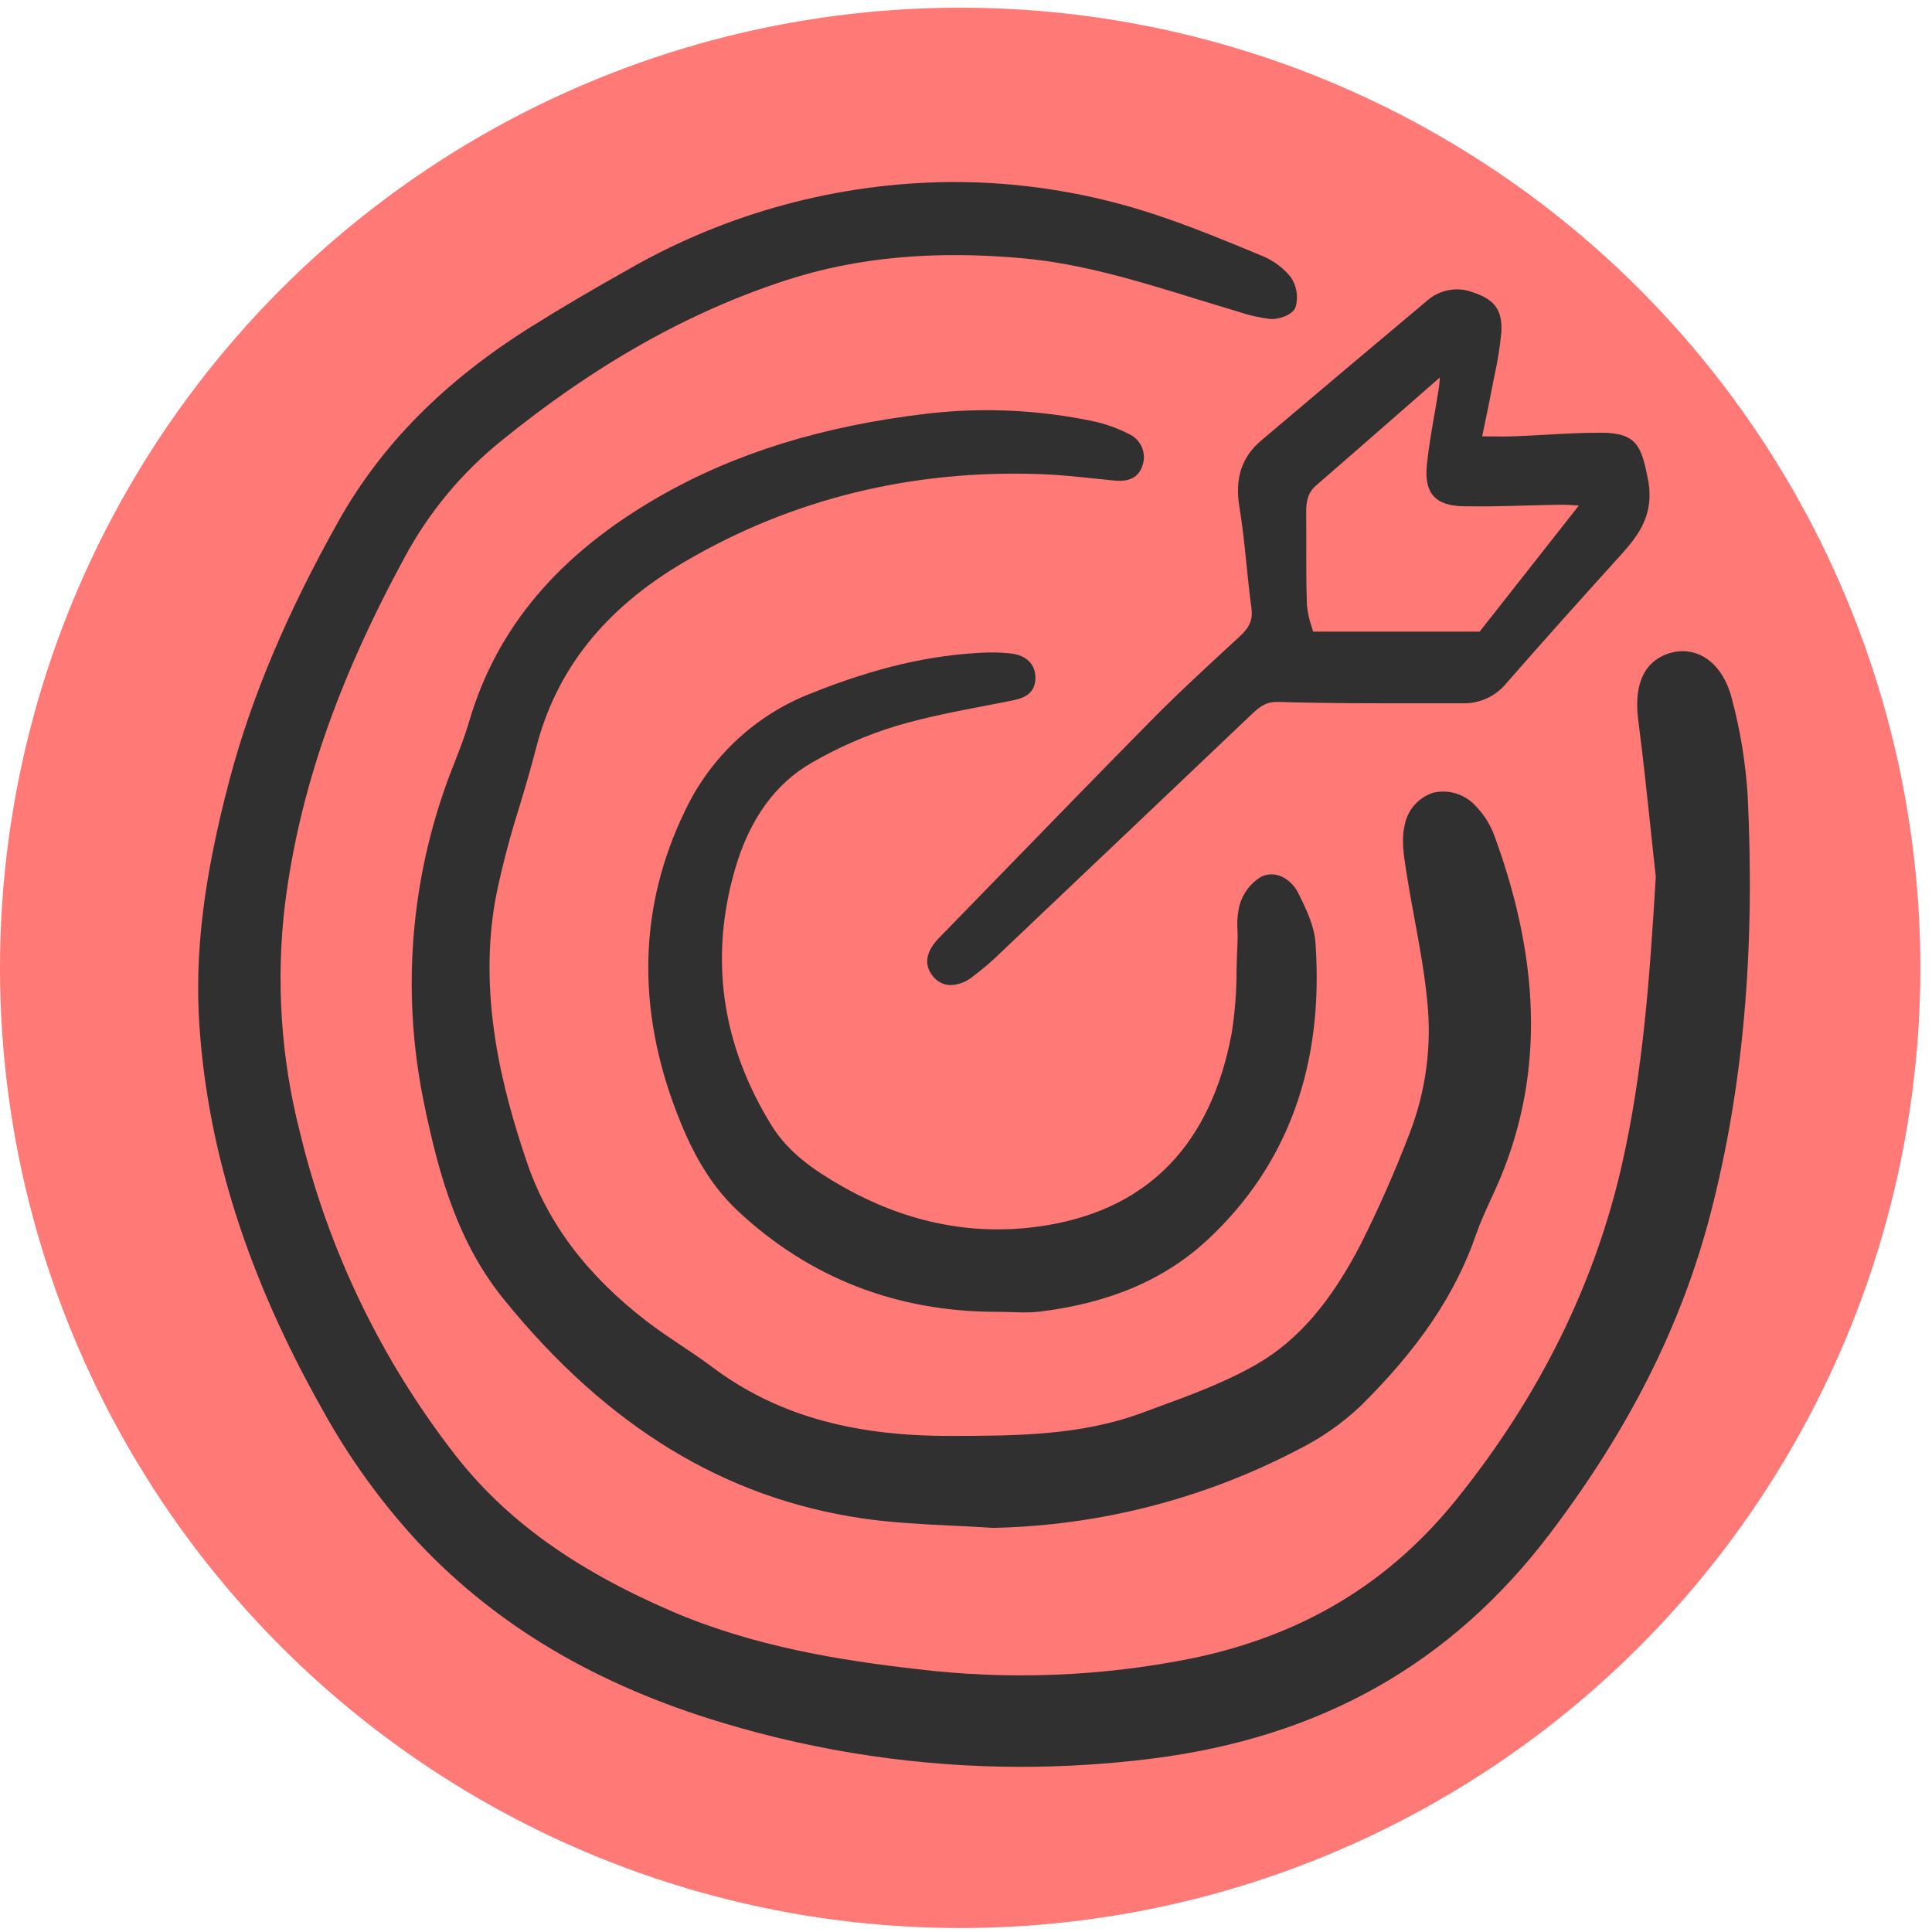
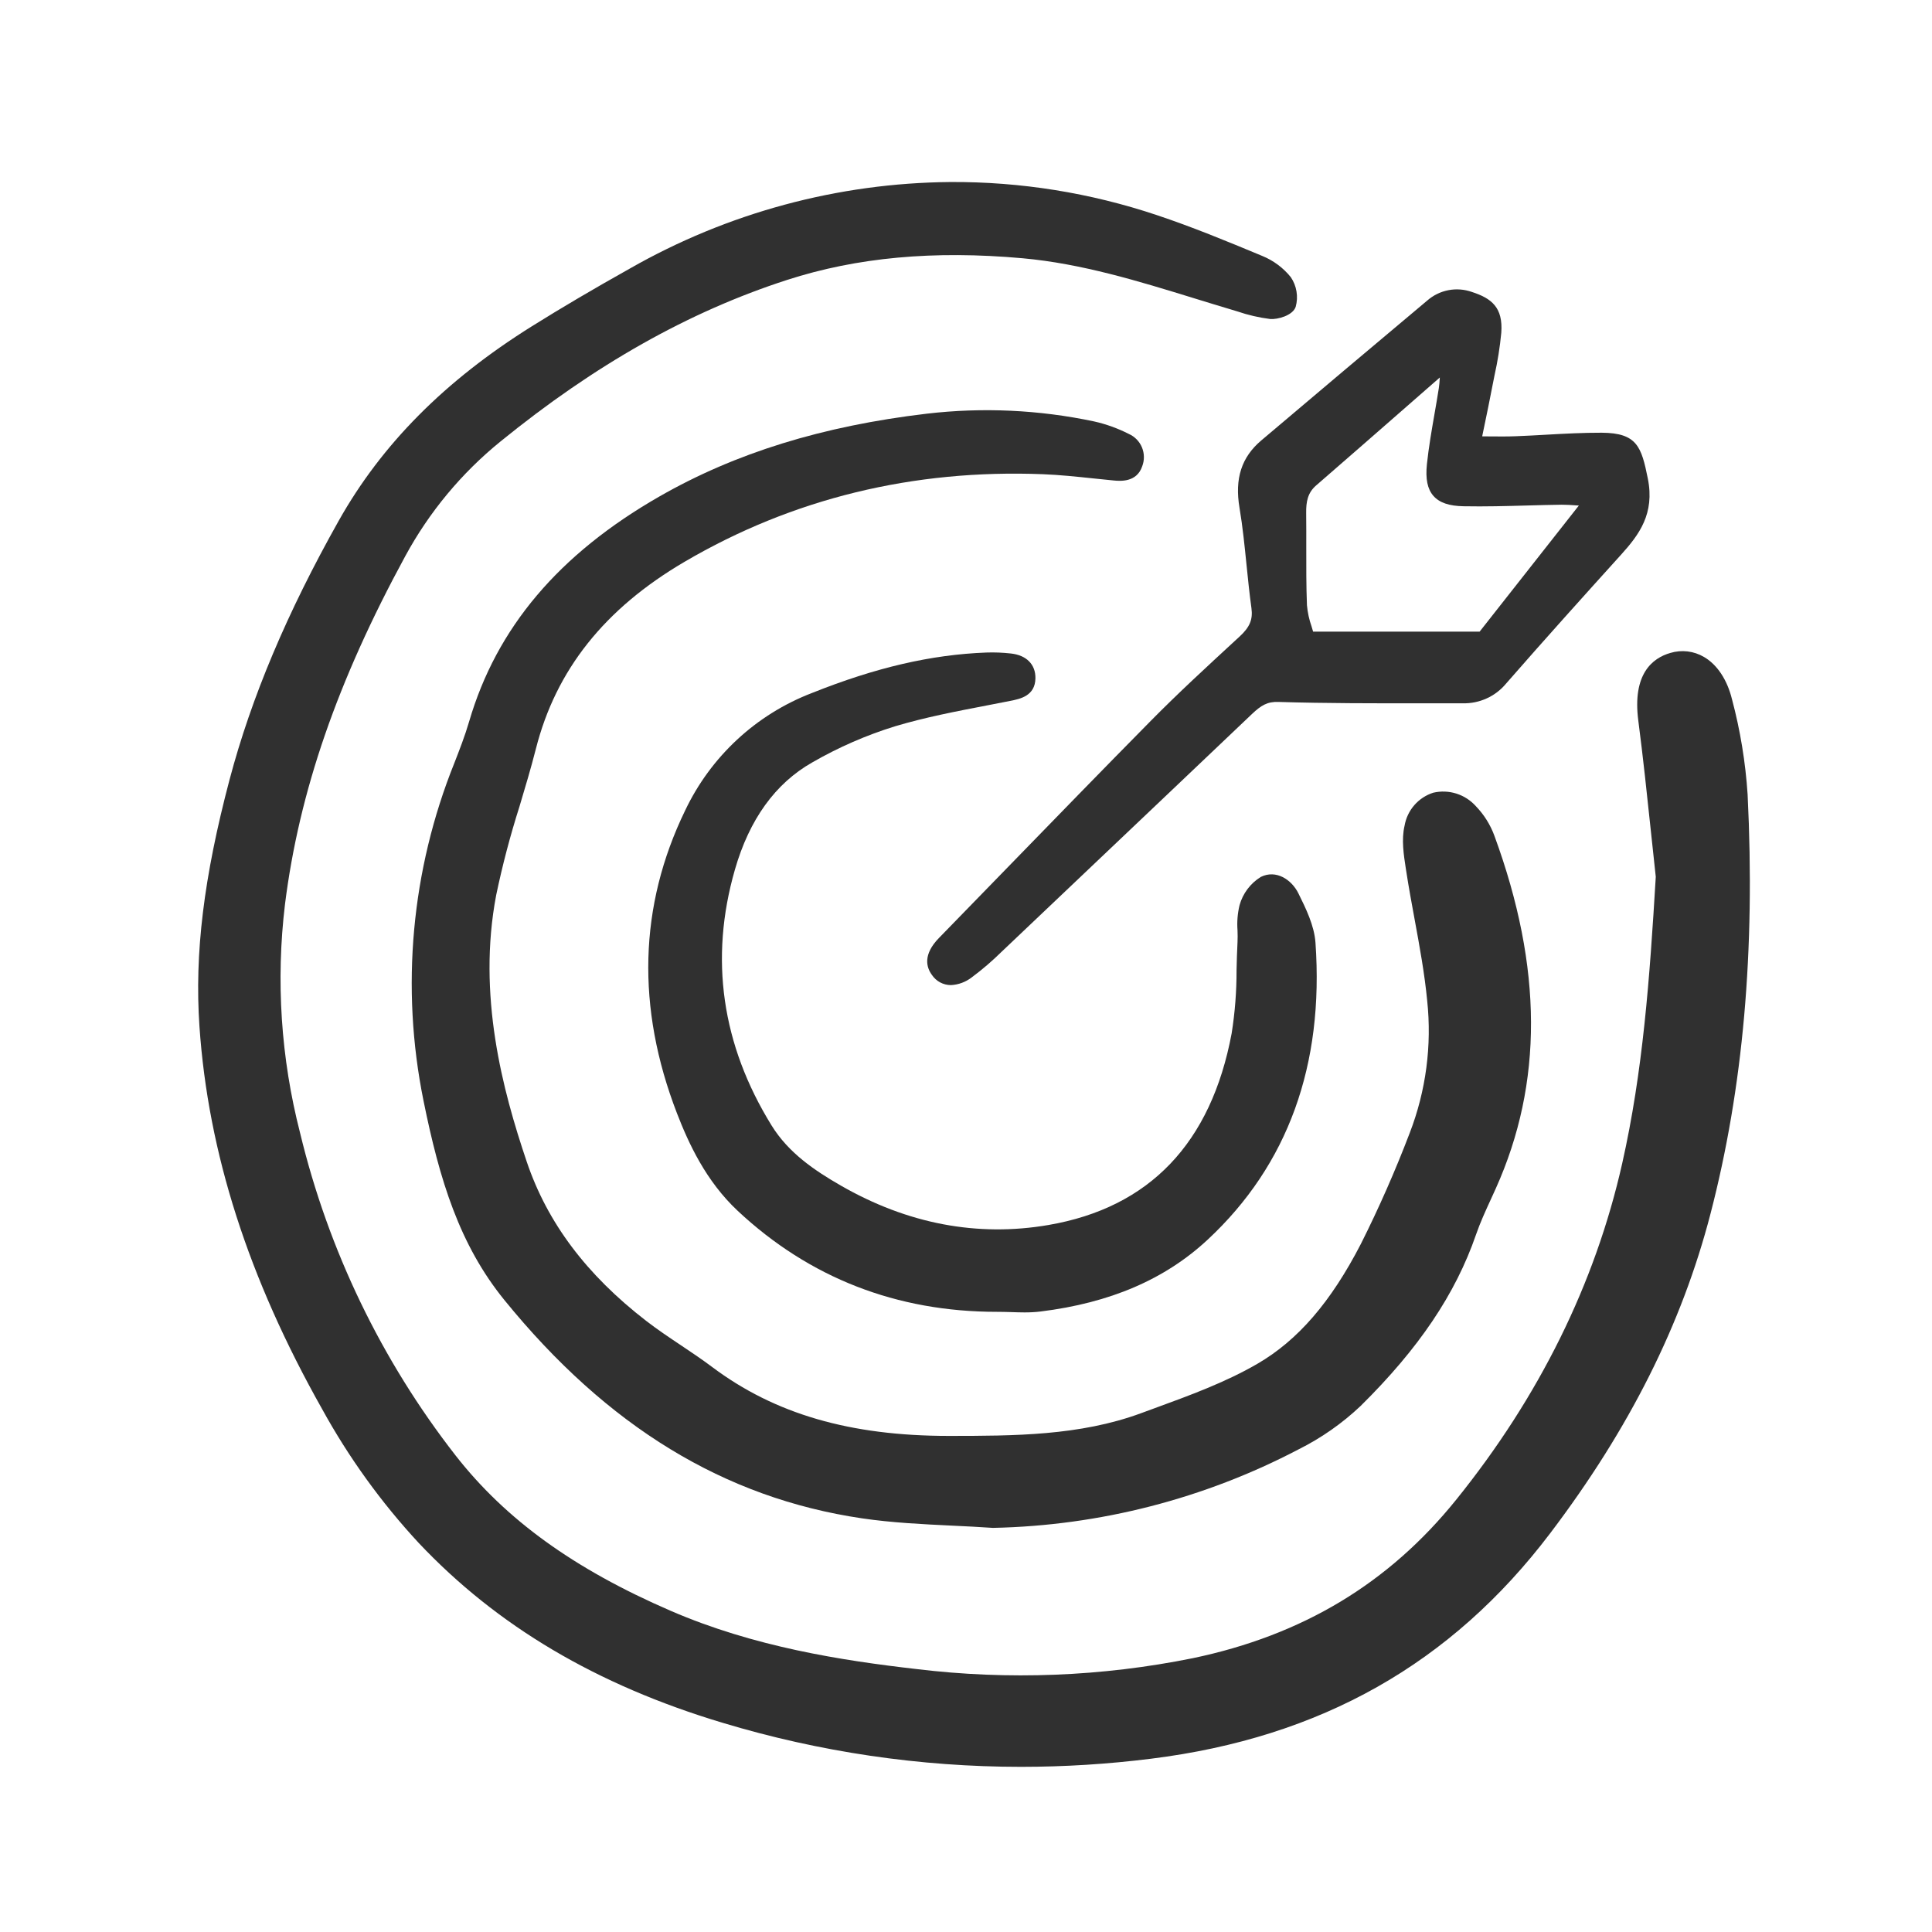
<svg xmlns="http://www.w3.org/2000/svg" width="80" height="80" viewBox="0 0 80 80" fill="none">
-   <circle cx="39.759" cy="40.077" r="39.759" fill="#FF7976" />
  <g clip-path="url(#clip0_300_1028)">
    <path d="M71.719 28.958C71.519 28.146 71.107 27.523 70.558 27.203C70.35 27.081 70.119 27.003 69.879 26.974C69.639 26.946 69.396 26.967 69.165 27.037C68.421 27.25 67.587 27.909 67.839 29.842C68.036 31.355 68.199 32.901 68.357 34.395C68.424 35.032 68.493 35.669 68.562 36.307C68.309 40.546 68.029 44.368 67.172 48.174C66.052 53.146 63.739 57.832 60.296 62.102C57.503 65.566 53.935 67.712 49.387 68.663C45.623 69.423 41.762 69.575 37.95 69.112C34.852 68.757 31.219 68.193 27.768 66.699C23.772 64.969 20.944 62.927 18.867 60.271C15.794 56.33 13.597 51.774 12.425 46.909C11.631 43.82 11.419 40.609 11.801 37.443C12.386 32.782 13.968 28.203 16.781 23.029C17.772 21.203 19.11 19.591 20.72 18.284C24.639 15.097 28.52 12.909 32.586 11.593C35.477 10.657 38.667 10.363 42.344 10.694C44.787 10.914 47.161 11.646 49.457 12.354C49.972 12.512 50.487 12.671 51.002 12.824L51.24 12.896C51.679 13.046 52.132 13.151 52.593 13.209C52.898 13.236 53.532 13.066 53.652 12.704C53.709 12.496 53.721 12.279 53.685 12.067C53.65 11.854 53.569 11.652 53.448 11.475C53.136 11.09 52.734 10.79 52.277 10.602C50.742 9.962 49.355 9.393 47.907 8.909C45.15 7.985 42.261 7.521 39.356 7.537C34.695 7.576 30.122 8.811 26.07 11.126C24.574 11.964 23.252 12.743 22.028 13.508C18.425 15.758 15.807 18.394 14.024 21.566C11.884 25.372 10.406 28.879 9.504 32.288C8.436 36.329 8.052 39.48 8.259 42.504C8.619 47.738 10.28 52.92 13.338 58.346C14.44 60.35 15.782 62.211 17.335 63.887C20.583 67.331 24.698 69.768 29.913 71.335C33.924 72.545 38.089 73.16 42.276 73.161C44.078 73.161 45.879 73.048 47.668 72.824C54.687 71.947 60.092 68.894 64.188 63.492C67.466 59.169 69.637 54.843 70.826 50.267C72.181 45.051 72.684 39.37 72.365 32.899C72.278 31.567 72.062 30.247 71.719 28.958Z" fill="#303030" />
    <path d="M45.255 19.808C45.542 19.838 45.83 19.869 46.118 19.896C46.376 19.92 47.065 19.985 47.295 19.312C47.393 19.058 47.39 18.777 47.286 18.526C47.182 18.275 46.985 18.075 46.737 17.966C46.282 17.735 45.8 17.561 45.302 17.45C43.025 16.968 40.685 16.86 38.374 17.13C34.062 17.639 30.441 18.76 27.305 20.558C23.138 22.946 20.561 25.995 19.425 29.88C19.251 30.475 19.017 31.074 18.811 31.602C17.031 36.032 16.587 40.89 17.535 45.571C18.204 48.88 19.031 51.551 20.886 53.833C25.147 59.073 29.992 62.03 35.699 62.872C36.93 63.053 38.194 63.114 39.414 63.173C39.97 63.199 40.545 63.227 41.107 63.266H41.124H41.13C45.539 63.174 49.867 62.061 53.777 60.012C54.715 59.543 55.579 58.938 56.341 58.217C58.75 55.838 60.269 53.584 61.119 51.122C61.29 50.625 61.517 50.132 61.736 49.655C61.803 49.509 61.87 49.363 61.936 49.216C63.9 44.847 63.882 40.07 61.882 34.613C61.715 34.154 61.453 33.736 61.115 33.385C60.897 33.141 60.618 32.96 60.306 32.861C59.995 32.763 59.663 32.75 59.345 32.825C59.042 32.922 58.771 33.101 58.562 33.342C58.353 33.583 58.214 33.877 58.16 34.191C58.025 34.764 58.125 35.402 58.212 35.965L58.232 36.091C58.334 36.755 58.458 37.425 58.577 38.073C58.78 39.174 58.989 40.312 59.097 41.436C59.294 43.293 59.046 45.169 58.375 46.91C57.777 48.478 57.101 50.014 56.348 51.514C55.104 53.922 53.741 55.501 52.059 56.476C50.742 57.24 49.255 57.783 47.817 58.309L47.25 58.517C44.708 59.455 41.972 59.456 39.311 59.458H39.291C35.199 59.458 32.082 58.55 29.485 56.602C29.062 56.284 28.617 55.987 28.187 55.699C27.71 55.38 27.218 55.051 26.761 54.698C24.283 52.784 22.664 50.628 21.811 48.104C20.808 45.137 19.758 41.2 20.546 37.064C20.805 35.825 21.127 34.6 21.511 33.394C21.744 32.616 21.985 31.811 22.189 31.01C23.02 27.738 25.035 25.203 28.349 23.261C32.819 20.641 37.818 19.424 43.191 19.636C43.877 19.663 44.577 19.737 45.255 19.808Z" fill="#303030" />
    <path d="M33.634 31.57C34.72 30.944 35.872 30.441 37.069 30.072C38.303 29.703 39.602 29.453 40.858 29.212C41.182 29.15 41.506 29.088 41.829 29.023C42.24 28.942 42.862 28.818 42.875 28.088C42.884 27.515 42.506 27.131 41.862 27.06C41.524 27.022 41.184 27.008 40.844 27.02C38.56 27.106 36.263 27.639 33.615 28.698C31.309 29.584 29.43 31.326 28.368 33.565C26.455 37.508 26.341 41.725 28.032 46.099C28.508 47.331 29.225 48.902 30.549 50.14C33.516 52.914 37.125 54.32 41.278 54.32C41.474 54.32 41.672 54.325 41.869 54.331C42.051 54.337 42.236 54.344 42.421 54.344C42.642 54.345 42.864 54.333 43.084 54.307C45.977 53.949 48.243 52.974 50.01 51.329C53.328 48.24 54.828 44.103 54.471 39.032C54.42 38.318 54.07 37.611 53.762 36.988C53.483 36.426 52.845 35.997 52.208 36.311C51.778 36.576 51.463 36.994 51.327 37.482C51.245 37.823 51.216 38.174 51.243 38.523C51.248 38.694 51.252 38.854 51.243 39.012C51.222 39.399 51.212 39.793 51.203 40.174C51.205 41.05 51.137 41.925 51 42.79C50.149 47.336 47.597 50.005 43.418 50.724C40.474 51.23 37.576 50.68 34.808 49.087C33.74 48.472 32.655 47.746 31.948 46.601C29.881 43.255 29.371 39.693 30.43 36.013C31.028 33.93 32.107 32.435 33.634 31.57Z" fill="#303030" />
    <path d="M61.772 16.111C61.807 15.924 61.845 15.738 61.883 15.551C62.014 14.967 62.108 14.376 62.165 13.78C62.243 12.726 61.757 12.352 60.947 12.089C60.635 11.979 60.3 11.953 59.975 12.016C59.65 12.079 59.348 12.227 59.099 12.445C56.805 14.369 54.492 16.319 52.224 18.24C51.409 18.931 51.121 19.817 51.325 21.025C51.456 21.802 51.536 22.605 51.615 23.381C51.675 23.971 51.736 24.58 51.819 25.179C51.884 25.649 51.752 25.968 51.332 26.355L51.144 26.528C49.984 27.596 48.785 28.7 47.658 29.842C45.652 31.875 43.629 33.957 41.671 35.971C40.741 36.928 39.81 37.885 38.879 38.841C38.214 39.524 38.353 40.05 38.589 40.37C38.675 40.499 38.792 40.605 38.929 40.679C39.066 40.752 39.218 40.79 39.373 40.791C39.69 40.776 39.994 40.662 40.244 40.466C40.68 40.142 41.093 39.786 41.481 39.404C43.723 37.278 45.965 35.15 48.205 33.021L51.845 29.562C52.212 29.215 52.474 29.047 52.939 29.066C54.925 29.126 56.944 29.124 58.897 29.122C59.451 29.121 60.005 29.121 60.56 29.122H60.565C60.906 29.131 61.245 29.062 61.557 28.921C61.869 28.78 62.144 28.57 62.363 28.306C63.946 26.492 65.585 24.672 67.119 22.975C67.873 22.142 68.525 21.273 68.233 19.816C67.969 18.506 67.792 17.926 66.324 17.918C65.558 17.916 64.781 17.957 64.03 18C63.605 18.024 63.179 18.048 62.754 18.064C62.41 18.077 62.07 18.074 61.675 18.071L61.374 18.068C61.405 17.917 61.436 17.77 61.466 17.625C61.575 17.099 61.678 16.606 61.772 16.111ZM65.318 20.929L65.377 20.933L61.268 26.155H54.373C54.353 26.085 54.331 26.014 54.31 25.942C54.209 25.657 54.145 25.36 54.118 25.059C54.087 24.262 54.089 23.447 54.09 22.66C54.09 22.187 54.092 21.715 54.086 21.243C54.08 20.777 54.148 20.405 54.495 20.104C55.794 18.978 57.087 17.846 58.461 16.645L59.62 15.631C59.609 15.811 59.599 15.942 59.579 16.068C59.524 16.425 59.462 16.781 59.4 17.138C59.282 17.816 59.16 18.517 59.086 19.216C59.021 19.832 59.107 20.251 59.356 20.535C59.606 20.817 60.001 20.952 60.605 20.963C61.489 20.98 62.387 20.955 63.254 20.931C63.724 20.918 64.195 20.905 64.665 20.899C64.858 20.898 65.049 20.911 65.317 20.93L65.318 20.929Z" fill="#303030" />
  </g>
  <defs>
    <clipPath id="clip0_300_1028">
      <rect width="64.517" height="66" fill="white" transform="translate(8 7.317)" />
    </clipPath>
  </defs>
</svg>